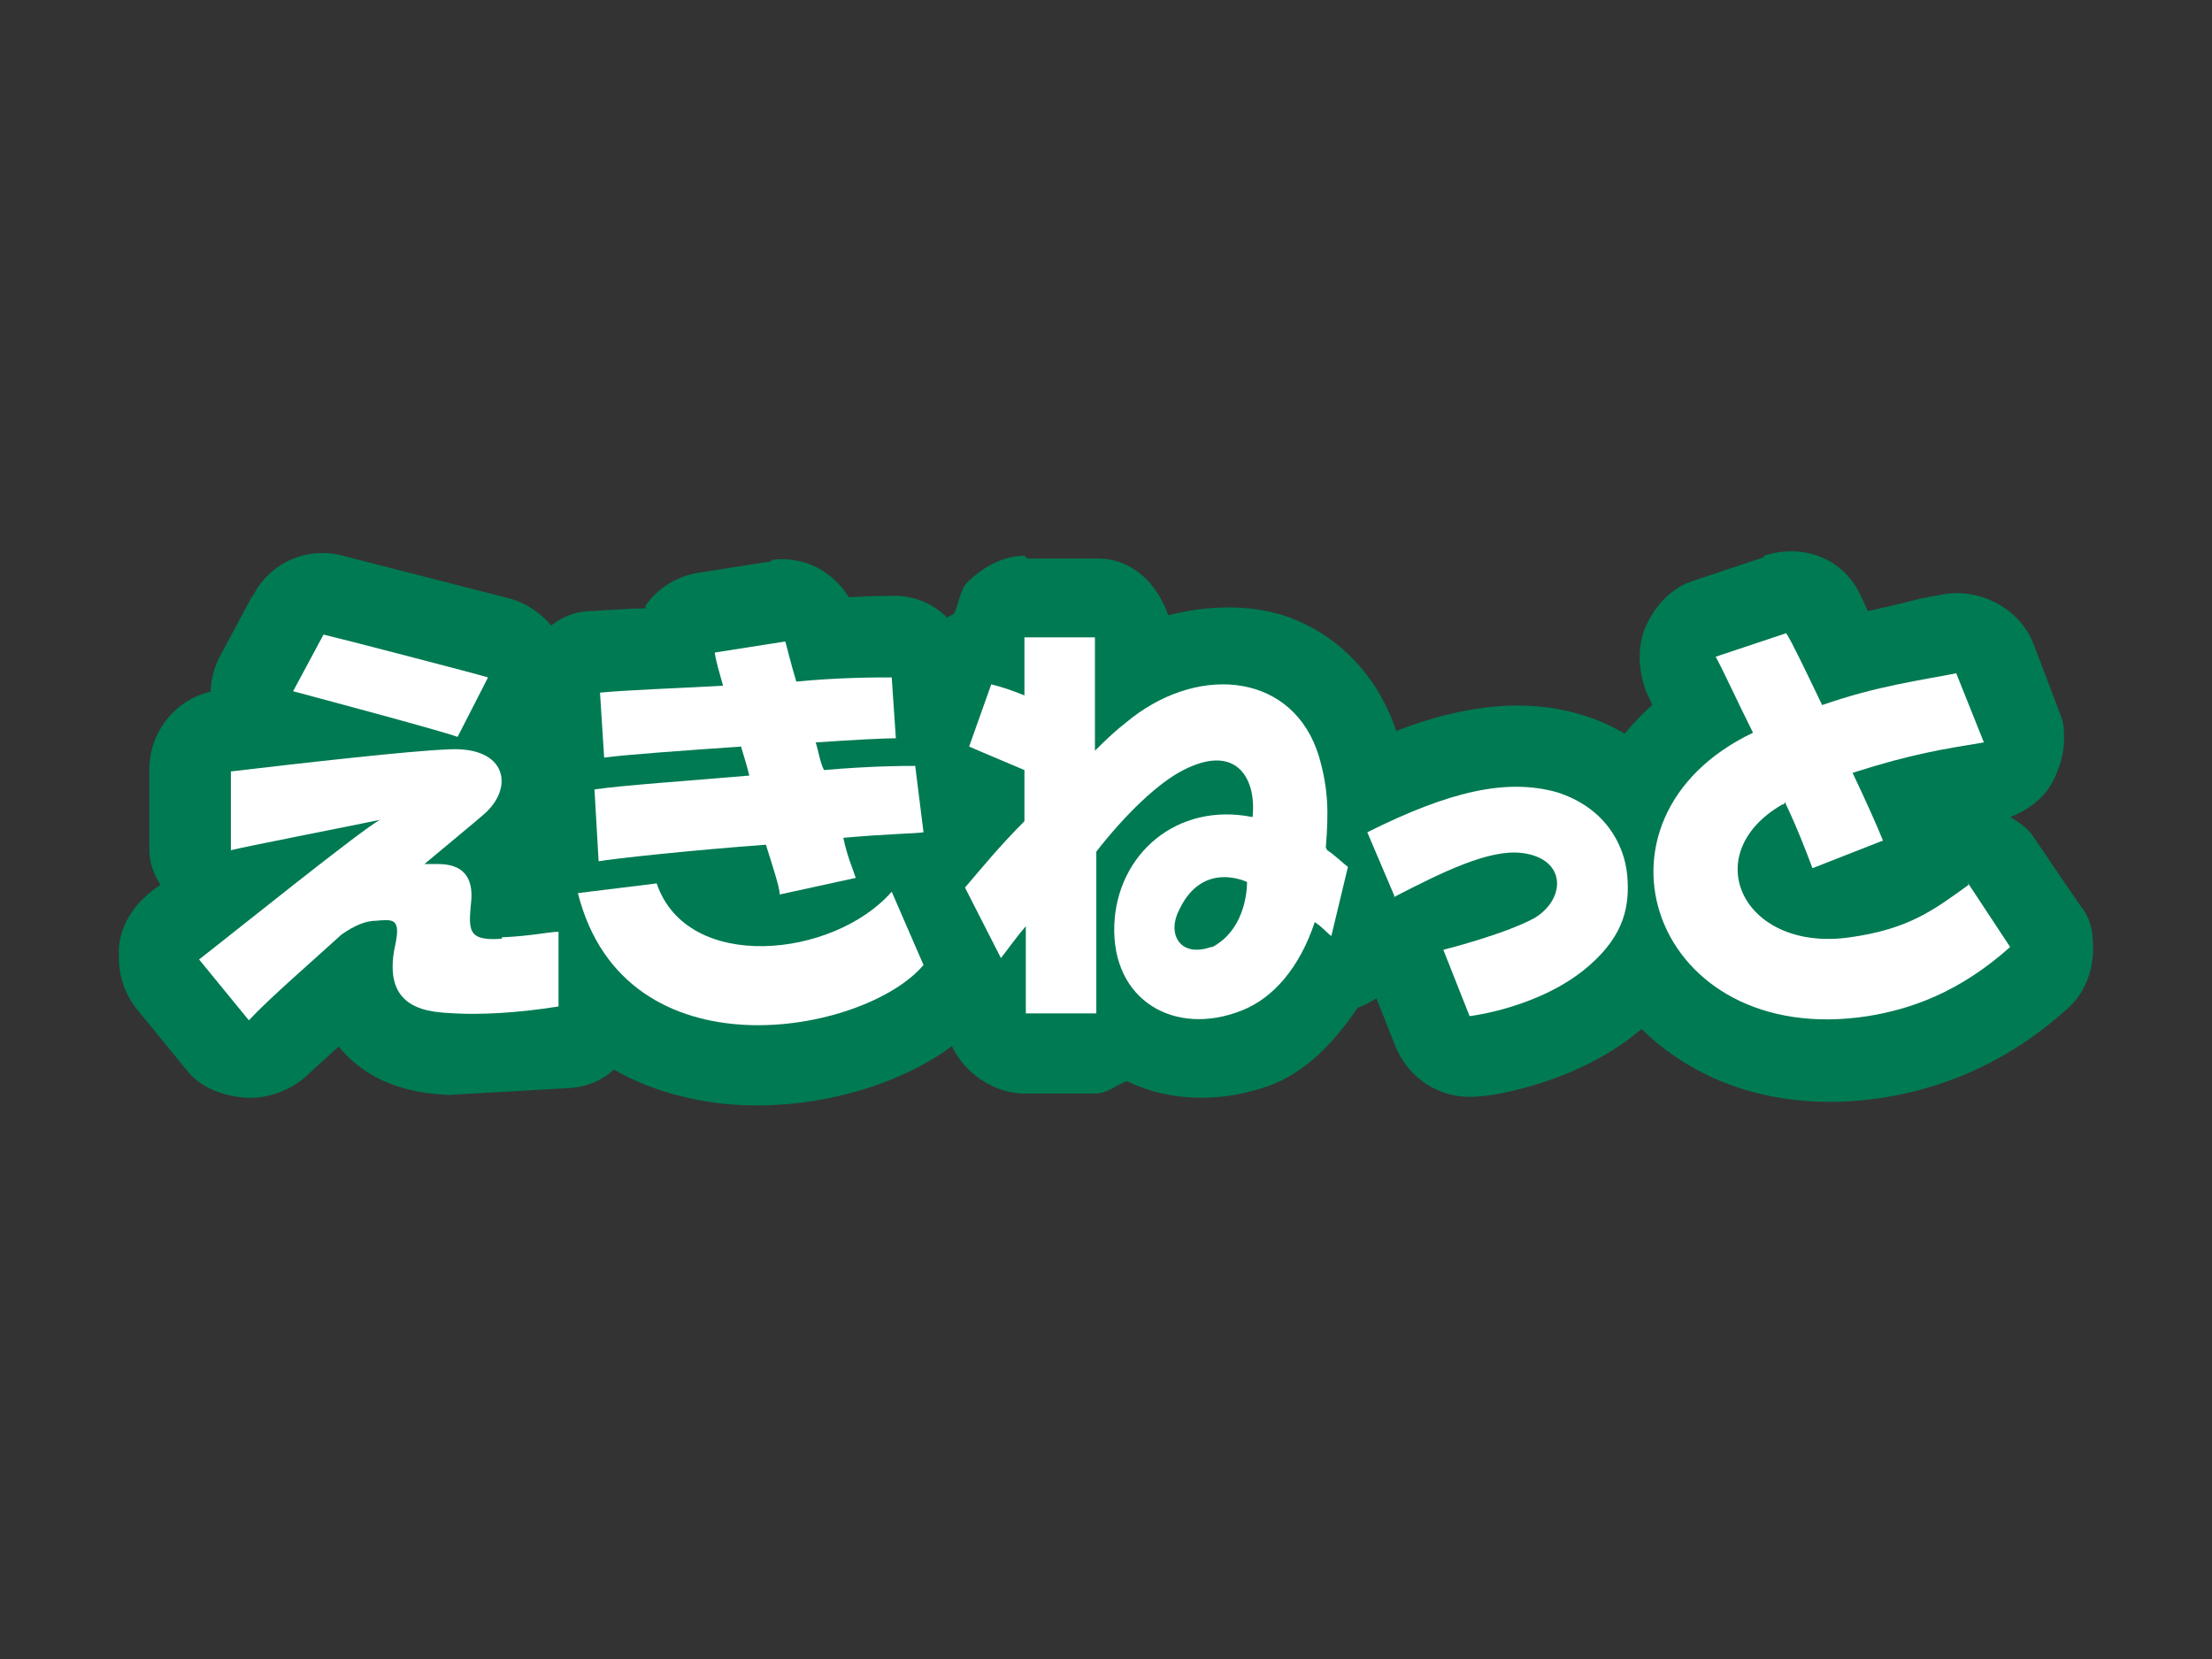
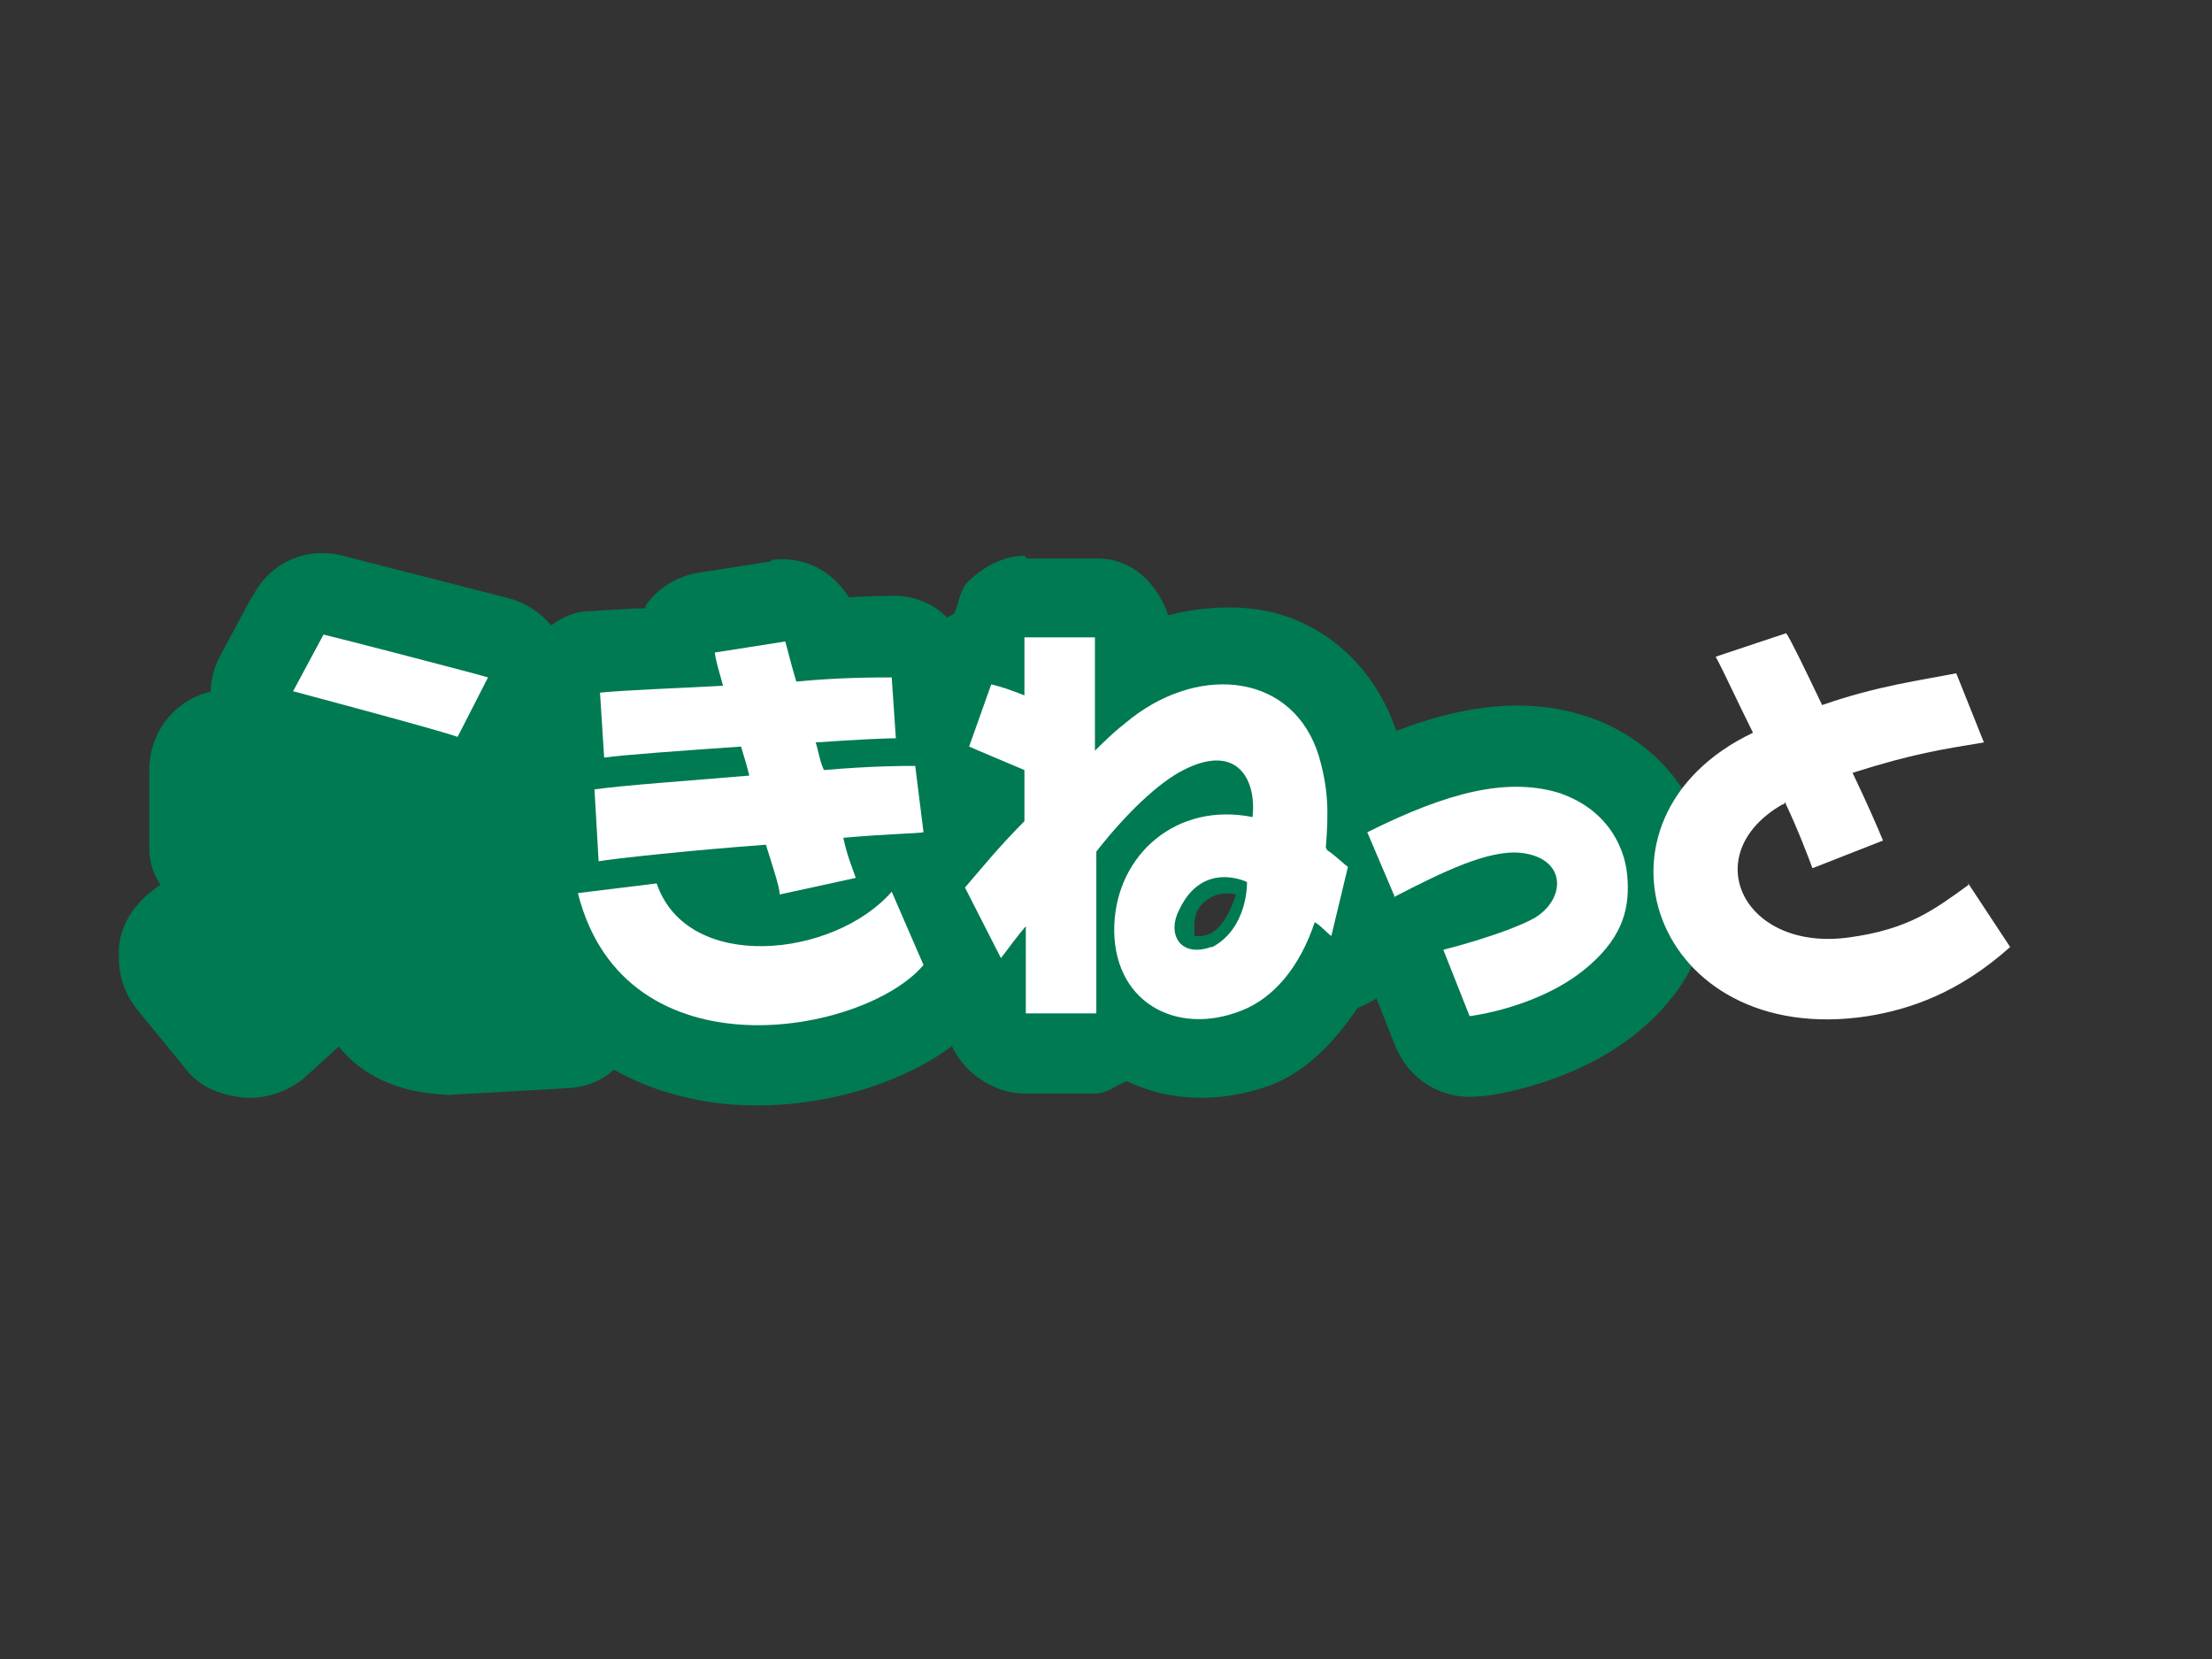
<svg xmlns="http://www.w3.org/2000/svg" id="a" data-name="レイヤー 1" width="160" height="120" viewBox="0 0 160 120">
  <rect x="0" y="0" width="160" height="120" fill="#333333" stroke="none" />
  <defs>
    <style>
      .b {
        fill: #fff;
      }

      .c {
        fill: #006342;
      }

      .d {
        fill: #007a52;
      }
    </style>
  </defs>
  <path class="c" d="M100.9,64.9l-2-4.7c6-3,10.1-3.9,13.7-2.9,3.5,1.1,4.9,3.8,5.1,6,.2,2.2-.2,4.3-2.7,6.5-3.5,3.1-8.7,3.7-8.7,3.7l-1.9-4.8s4.4-1.1,6.6-2.3c2.3-1.4,2.3-4.3-.9-4.7-2.4-.3-5.8,1.4-9.3,3.2Z" />
  <path class="d" d="M96.4,55c-2.1,1-3.2,3.1-3.2,5.2s.1,1.5,.4,2.3l2,4.7c.6,1.5,1.9,2.7,3.4,3.2h0c0,.1,0,.3,0,.4l1.9,4.8c1,2.5,3.4,4,6.1,3.7,.7,0,7.3-.9,12-5.1,4.6-4.1,4.8-8.4,4.6-11.3-.3-5.2-3.9-9.6-9.2-11.2-6.3-1.9-12.7,.6-18,3.2Z" />
  <g>
    <path class="d" d="M35.3,49c-.6-.2-11-2.9-11.9-3.1l-2.2,4.1c1.5,.4,10.5,2.8,11.9,3.3l2.2-4.3Z" />
    <path class="d" d="M18.2,43.2l-2.2,4.1c-.9,1.6-1,3.4-.3,5.1,.7,1.6,2.1,2.9,3.8,3.3l11.8,3.2c2.7,.7,5.7-.5,7-2.9l2.2-4.3c.8-1.6,.9-3.4,.2-5.1-.7-1.6-2.1-2.8-3.8-3.3l-12.1-3.1c-2.6-.7-5.3,.5-6.5,2.9Z" />
    <path class="d" d="M36.3,67.9c-2.6,.2-2.4-.7-2.2-2.9,.1-2-1.1-2.5-2.4-2.5-.4,0-.7,0-1,0,1.9-1.6,3.5-2.9,4.3-3.6,2.2-1.9,1.7-4.9-2.5-4.7-2.8,.1-10.7,1-15.8,1.6v5.7c.7-.2,8.4-1.7,10.8-2.2-1.1,.5-10.9,8.4-13.1,10.1l3.6,4.4c1.6-1.7,4.4-4.1,6.7-6.2,1-.7,1.8-1,2.5-1,1.2-.1,1.8-.2,1.4,1.7-1.1,4.9,2.6,4.9,4.3,5,1.7,.1,4.4,0,7.5-.5v-5.4c-.7,0-1.9,.3-4.1,.4Z" />
    <path class="d" d="M32.2,48.3l-16.2,1.6c-3,.3-5.2,2.8-5.2,5.8v5.7c0,1,.3,1.8,.8,2.6-.3,.2-.8,.6-.8,.6-1.2,1-2.1,2.4-2.2,4,0,.2,0,.4,0,.7,0,1.4,.5,2.7,1.3,3.7l3.6,4.4c1,1.3,2.7,1.9,4.3,2,1.6,.1,3.4-.6,4.5-1.7,0,0,1.2-1.1,2.2-2,2.6,3.2,6.4,3.4,7.9,3.5,.2,0,8.8-.5,8.8-.5,3.1-.2,5-2.7,5-5.9v-5.4c0-1.7-.7-3.2-2-4.3-1.2-1-2.6-1.5-4.1-1.5,1.2-1.6,2-3.3,2-5.1s-.2-2-.6-3c-1.4-3.5-4.9-5.4-9.4-5.2Zm4.5,25.4h0s-.1,0,0,0h0Z" />
  </g>
  <g>
    <path class="d" d="M43,57.1l.3,5.2c1.1-.2,6.7-.8,12.1-1.2,.5,1.6,1,3.1,1,3.6l5.5-1.2c-.3-.9-.6-1.5-.9-2.9,3.4-.3,5.2-.3,5.8-.4l-.6-4.8c-.9,0-3.1,0-6.6,.3-.3-.6-.4-1.4-.6-2,2.9-.2,5.1-.3,5.8-.3l-.3-4.4c-1.2,0-3.8,0-6.9,.3-.4-1.3-.7-2.6-.8-2.9l-5.1,.8c.1,.7,.3,1.3,.6,2.4-3.6,.2-6.8,.3-8.9,.5l.3,4.7c1.4-.2,5.6-.5,9.9-.8,.3,1,.4,1.3,.6,2.1-4.7,.4-9.1,.7-11.2,1Z" />
    <path class="d" d="M55.8,40.6l-5.1,.8c-1.6,.2-3.1,1.1-4,2.4,0,0,0,.2,0,.2-1,0-3.9,.2-3.9,.2-1.6,0-2.9,.8-3.9,2-.9,1-1.3,2.4-1.3,3.8s0,.3,0,.4c0,0,.3,4.6,.3,4.7-.2,.7-.7,1.2-.7,1.9s0,.3,0,.4l.3,5.2c0,1.6,1,3,2.2,4.1,1.2,1,3,1.5,4.6,1.4,0,0,4-.4,7.5-.7,1.4,2.1,3.6,3.6,6,3l5.4-1.3c1.6-.4,3-1.3,3.9-2.7,0-.2,0-.4,.1-.5,1.5-.2,2.9-.8,3.9-1.9,.9-1.1,1.5-2.5,1.5-3.9s0-.4,0-.6l-.6-4.8c-.2-1.2-.8-2.2-1.5-3,0-1.3-.3-3.2-.3-3.2-.2-3.1-2.6-5.5-5.7-5.4,0,0-1.6,0-3.1,.1-1.2-1.9-3.2-3-5.6-2.7Z" />
    <path class="d" d="M64.5,64.5c-4.2,4.8-14.8,5.9-17-.6l-5.7,.7c3.4,13.5,20.8,10.2,25,5.2l-2.3-5.3Z" />
    <path class="d" d="M46.8,58.1l-5.7,.7c-1.7,.2-3.2,1.1-4.1,2.5-.9,1.4-1.3,3.1-.9,4.7,1.8,7.1,6.6,11.8,13.6,13.4,7.7,1.8,17.3-.9,21.5-5.9,1.4-1.7,1.7-4,.9-6l-2.3-5.3c-.8-1.9-2.5-3.2-4.5-3.5-2-.3-4,.4-5.3,2-1.2,1.3-4.1,2.2-6.1,1.8-.2,0-.8-.2-.9-.4-.9-2.7-3.5-4.3-6.3-4Z" />
  </g>
  <path class="c" d="M142.4,64c-2.5,1.8-4.3,3.2-8.6,3.8-7.7,1.1-11.1-6-4.9-9.6,0,0,.2,0,.2-.2,1,2.1,1.7,4,2,4.8l5.1-2c-.4-1-1.2-2.8-2.2-4.9,4.4-1.4,6.5-1.7,9.5-2.2l-2-5c-2.5,.5-5.7,.9-9.7,2.3-1.2-2.5-2.2-4.6-2.6-5.2l-5.1,1.7c.6,1.1,1.5,3.1,2.7,5.5-13,6.2-7.3,22.9,8.3,20.5,3.1-.5,6.6-1.7,10.3-5l-3.1-4.7Z" />
-   <path class="d" d="M127.6,40.3l-5.1,1.7c-1.6,.5-2.8,1.8-3.5,3.4-.3,.7-.4,1.5-.4,2.2s.2,1.9,.6,2.7c0,0,.3,.6,.3,.7-3.9,3.5-5.6,7.9-5.6,12.1s.2,3.1,.7,4.6c2.1,6.9,9.8,13.5,21.6,11.7,5-.8,9.4-2.9,13.3-6.4,1.3-1.1,1.9-2.8,1.9-4.4s-.3-2.3-1-3.2l-3.2-4.7c-.4-.7-1.1-1.2-1.8-1.6,1.3-.5,2.5-1.4,3.1-2.6,.5-1,.8-2,.8-3.1s-.1-1.2-.3-1.8l-1.9-5c-1-2.6-3.9-4.1-6.6-3.6l-1.6,.3s-1.9,.5-3.8,.9c-.2-.5-.6-1.3-.6-1.3-1.3-2.6-4.2-3.6-6.9-2.7Z" />
  <path class="c" d="M95.9,61.3c.2-2.5,.2-4.2-.5-6.6-1.8-5.9-8.4-6.7-13.5-2.8-.6,.5-1.1,.8-2.7,2.4,0-3.9,0-7.4,0-8.2h-5.1c0,.5,0,1.9,0,4.2-1-.4-1.6-.6-2.4-.8l-1.6,4.5c.9,.4,2.6,1.1,4,1.7,0,1.2,0,2.6,0,3.7-1.8,1.8-3.1,3.4-4.3,4.8l2.6,5.1c.4-.5,1.1-1.5,1.8-2.3,0,3.1,0,5.5,0,6.3h5.1c0-.8,0-5.7,0-11.7,2.1-2.7,4.5-5,6.3-5.9,3.9-2,5.3,.7,5,3.4-5.5-1.1-9.8,2.7-10,7.8-.2,5.5,4.4,8.1,9.2,6.2,2.3-.9,4.2-3.1,5.3-6.4,.5,.3,1,.9,1.2,1l1.2-5c-.3-.2-1-.9-1.5-1.2Zm-8.3,7.2c-2.3,.8-3.2-1-2.3-2.7,1.7-3.6,4.9-2,4.9-2,0,0,.1,3.3-2.5,4.7Z" />
  <path class="d" d="M74.1,40.2c-1.5,0-3,.8-4.1,1.9-.6,.6-.6,1.5-1,2.3-1.2,.6-2.3,1.6-2.8,3l-1.6,4.5c-.2,.7-.3,1.3-.3,2,0,1.9,1.1,3.6,2.7,4.7-.1,.2-1.5,1.7-1.5,1.7-1,1.1-1.5,2.5-1.5,3.9s.2,1.8,.6,2.7l2.6,5.1c.2,.5,.7,.8,1.1,1.2,0,1.5,.6,3,1.7,4.1,1.1,1.1,2.6,1.8,4.1,1.8h5.1c.9,0,1.5-.6,2.3-.9,3.1,1.5,6.8,1.6,10.4,.3,2.6-1,4.6-3.1,6.3-5.6,1.8-.7,3.3-2,3.8-3.9l1.2-5c0-.4,.1-.7,.1-1.1,0-1.3-.6-2.5-1.3-3.6,0,0,0,0,0-.1,0-1.8-.2-3.7-.9-6-1.3-4.2-4.3-7.4-8.3-8.7-2.6-.8-5.5-.7-8.3,0-.8-2.3-2.6-4.1-5.1-4.1h-5.1Zm12.3,26.8s0,0,0-.1c0-.8,.3-1.4,.9-1.8,.5-.4,1.3-.6,2.1-.4,0,0,0,0,0,0-.6,1.9-1.4,2.6-1.8,2.8-.7,.3-1,.2-1.2,.2,0,0,0-.2,0-.6Z" />
-   <path class="d" d="M79.9,63.2c-1.5,3.1-1,6.6,1.1,8.9,2.1,2.3,5.4,3,8.6,1.8,.3,0,.5-.2,.7-.3,4.4-2.3,5.8-6.9,5.7-10.1-.1-3-.2-4.7-3.2-5l-7.2-.5c-1.7,.6-4.1,1.9-5.7,5.2Z" />
  <path class="b" d="M100.9,64.9l-2-4.7c6-3,10.1-3.9,13.7-2.9,3.5,1.1,4.9,3.8,5.1,6,.2,2.2-.2,4.3-2.7,6.5-3.5,3.1-8.7,3.7-8.7,3.7l-1.9-4.8s4.4-1.1,6.6-2.3c2.3-1.4,2.3-4.3-.9-4.7-2.4-.3-5.8,1.4-9.3,3.2Z" />
  <g>
    <path class="b" d="M35.3,49c-.6-.2-11-2.9-11.9-3.1l-2.2,4.1c1.5,.4,10.5,2.8,11.9,3.3l2.2-4.3Z" />
-     <path class="b" d="M36.3,67.9c-2.6,.2-2.4-.7-2.2-2.9,.1-2-1.1-2.5-2.4-2.5-.4,0-.7,0-1,0,1.9-1.6,3.5-2.9,4.3-3.6,2.2-1.9,1.7-4.9-2.5-4.7-2.8,.1-10.7,1-15.8,1.6v5.7c.7-.2,8.4-1.7,10.8-2.2-1.1,.5-10.9,8.4-13.1,10.1l3.6,4.4c1.6-1.7,4.4-4.1,6.7-6.2,1-.7,1.8-1,2.5-1,1.2-.1,1.8-.2,1.4,1.7-1.1,4.9,2.6,4.9,4.3,5,1.7,.1,4.4,0,7.5-.5v-5.4c-.7,0-1.9,.3-4.1,.4Z" />
  </g>
  <g>
    <path class="b" d="M43,57.1l.3,5.2c1.1-.2,6.7-.8,12.1-1.2,.5,1.6,1,3.1,1,3.6l5.5-1.2c-.3-.9-.6-1.5-.9-2.9,3.4-.3,5.2-.3,5.8-.4l-.6-4.8c-.9,0-3.1,0-6.6,.3-.3-.6-.4-1.4-.6-2,2.9-.2,5.1-.3,5.8-.3l-.3-4.4c-1.2,0-3.8,0-6.9,.3-.4-1.3-.7-2.6-.8-2.9l-5.1,.8c.1,.7,.3,1.3,.6,2.4-3.6,.2-6.8,.3-8.9,.5l.3,4.7c1.4-.2,5.6-.5,9.9-.8,.3,1,.4,1.3,.6,2.1-4.7,.4-9.1,.7-11.2,1Z" />
    <path class="b" d="M64.5,64.5c-4.2,4.8-14.8,5.9-17-.6l-5.7,.7c3.4,13.5,20.8,10.2,25,5.2l-2.3-5.3Z" />
  </g>
  <path class="b" d="M142.4,64c-2.5,1.8-4.3,3.2-8.6,3.8-7.7,1.1-11.1-6-4.9-9.6,0,0,.2,0,.2-.2,1,2.1,1.7,4,2,4.8l5.1-2c-.4-1-1.2-2.8-2.2-4.9,4.4-1.4,6.5-1.7,9.5-2.2l-2-5c-2.5,.5-5.7,.9-9.7,2.3-1.2-2.5-2.2-4.6-2.6-5.2l-5.1,1.7c.6,1.1,1.5,3.1,2.7,5.5-13,6.2-7.3,22.9,8.3,20.5,3.1-.5,6.6-1.7,10.3-5l-3.1-4.7Z" />
  <path class="b" d="M95.9,61.3c.2-2.5,.2-4.2-.5-6.6-1.8-5.9-8.4-6.7-13.5-2.8-.6,.5-1.1,.8-2.7,2.4,0-3.9,0-7.4,0-8.2h-5.1c0,.5,0,1.9,0,4.2-1-.4-1.6-.6-2.4-.8l-1.6,4.5c.9,.4,2.6,1.1,4,1.7,0,1.2,0,2.6,0,3.7-1.8,1.8-3.1,3.4-4.3,4.8l2.6,5.1c.4-.5,1.1-1.5,1.8-2.3,0,3.1,0,5.5,0,6.3h5.1c0-.8,0-5.7,0-11.7,2.1-2.7,4.5-5,6.3-5.9,3.9-2,5.3,.7,5,3.4-5.5-1.1-9.8,2.7-10,7.8-.2,5.5,4.4,8.1,9.2,6.2,2.3-.9,4.2-3.1,5.3-6.4,.5,.3,1,.9,1.2,1l1.2-5c-.3-.2-1-.9-1.5-1.2Zm-8.3,7.2c-2.3,.8-3.2-1-2.3-2.7,1.7-3.6,4.9-2,4.9-2,0,0,.1,3.3-2.5,4.7Z" />
</svg>